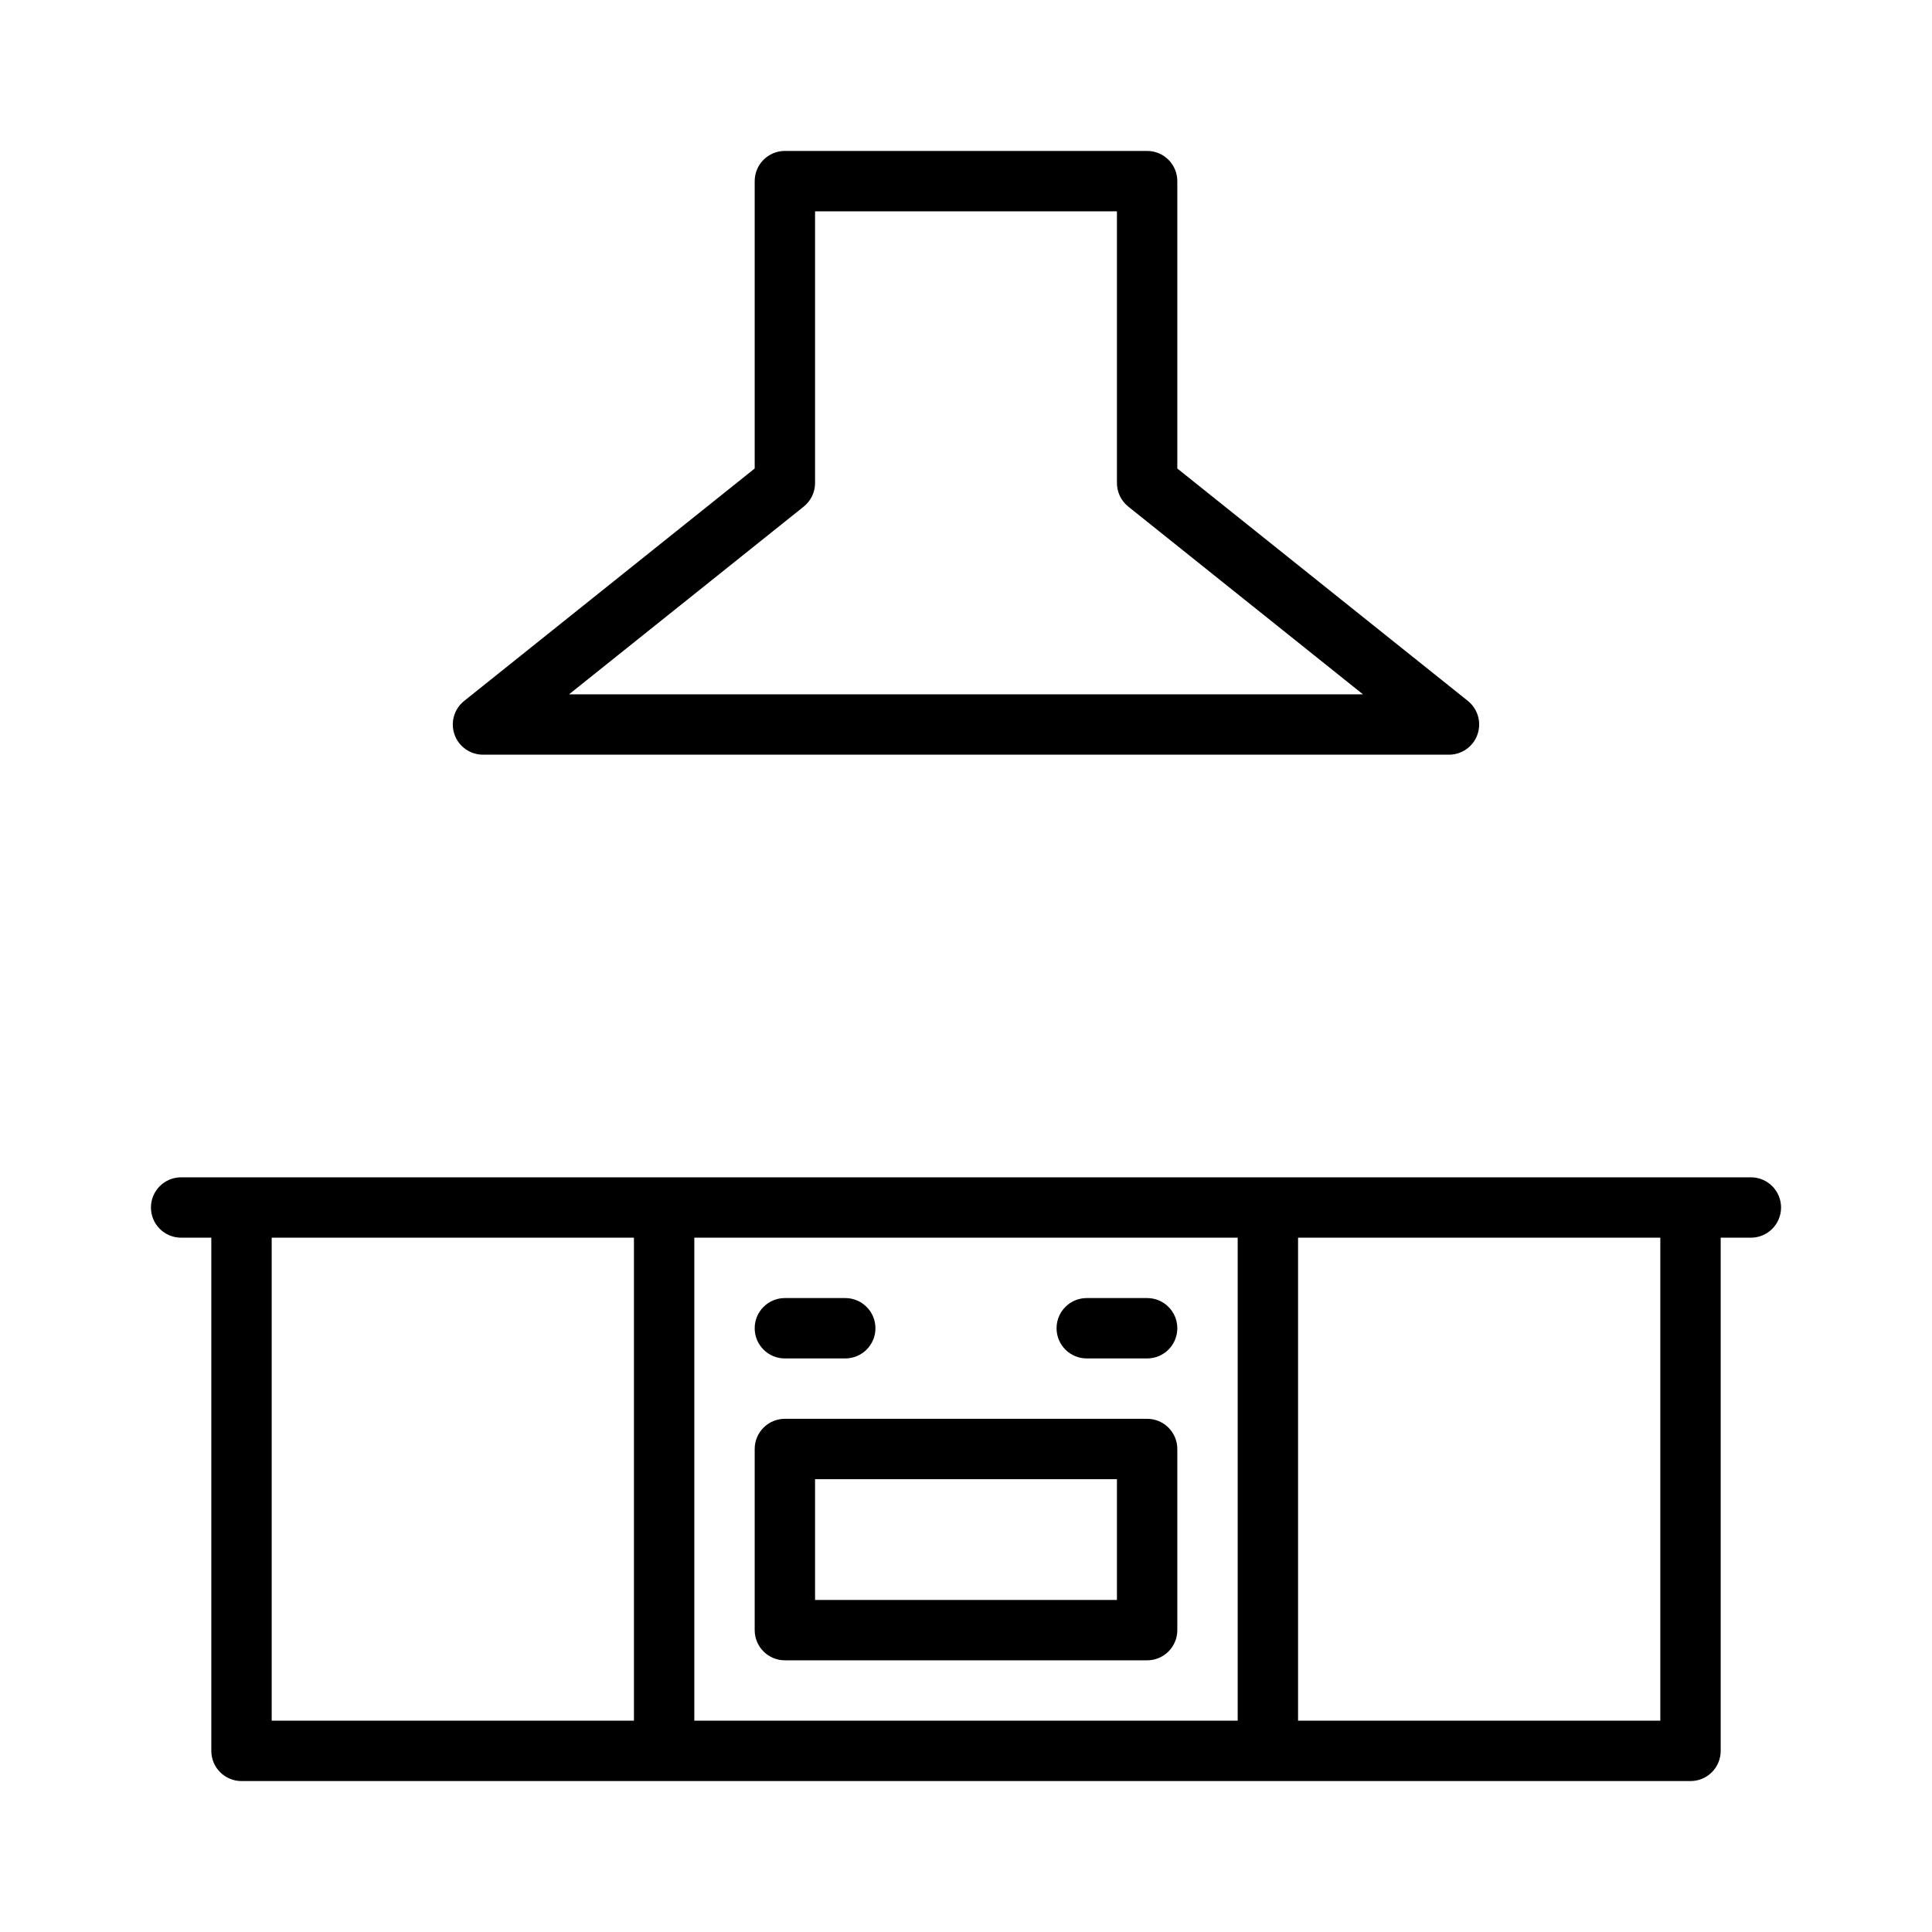
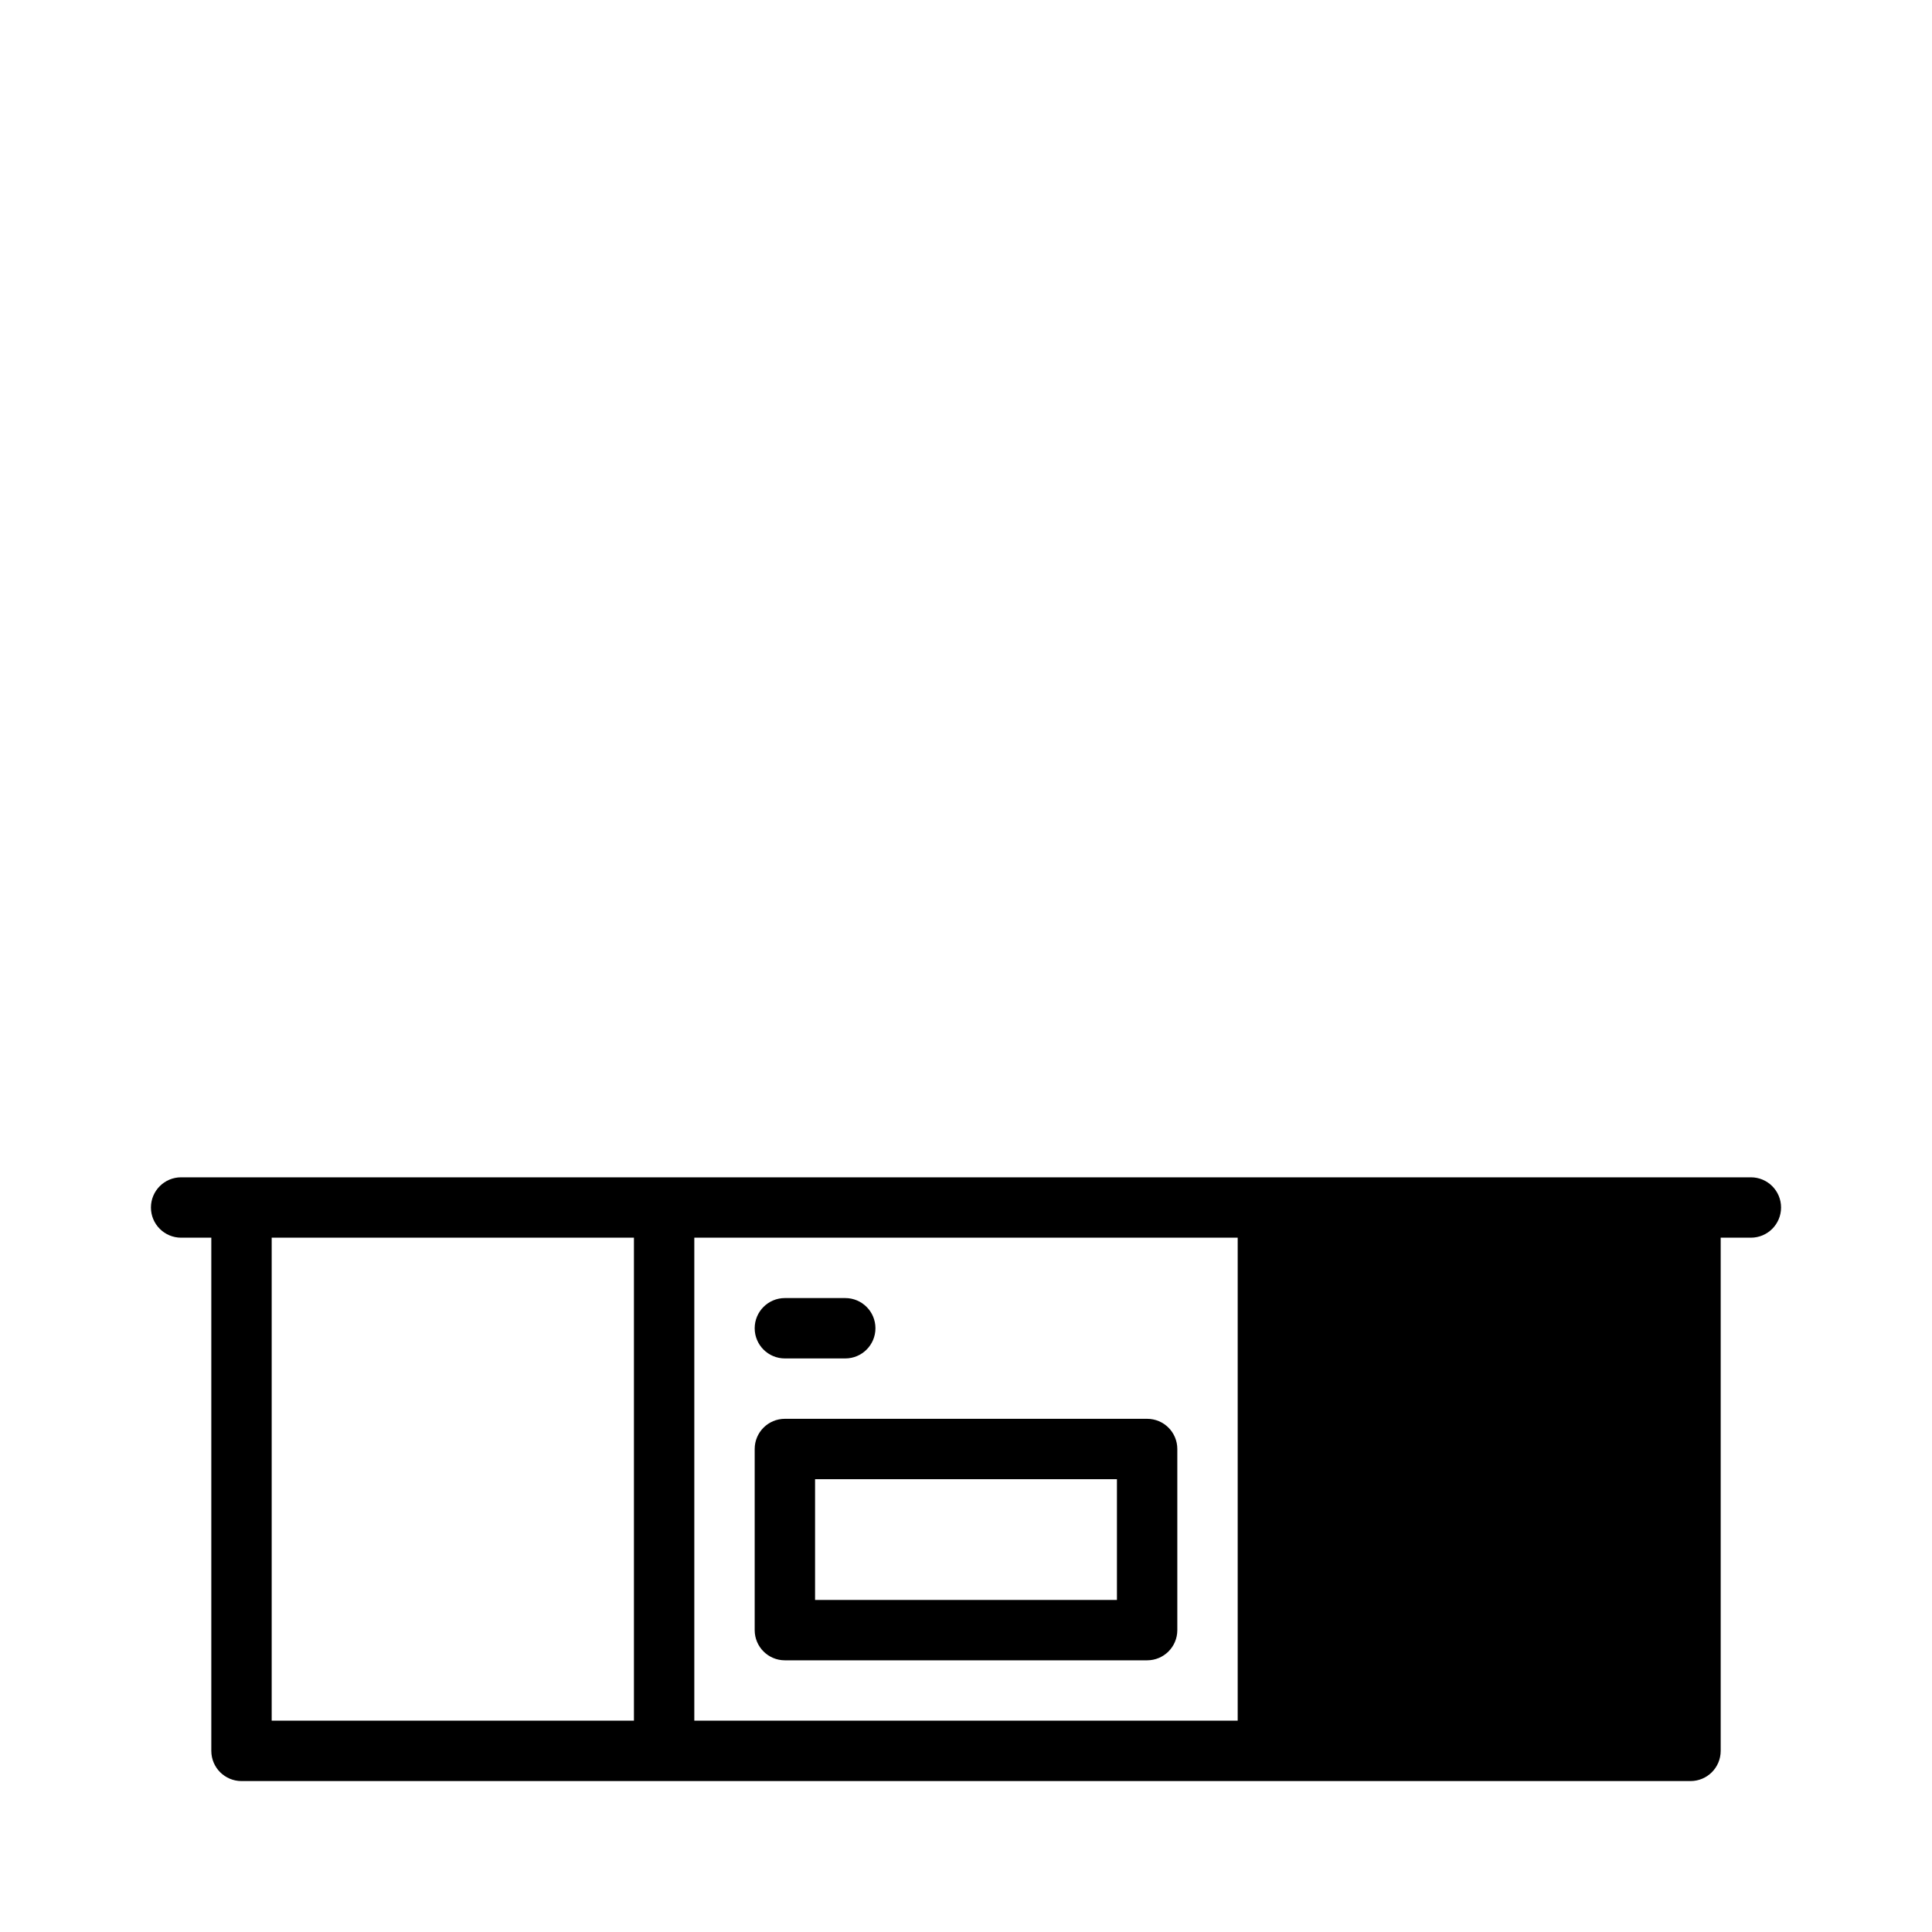
<svg xmlns="http://www.w3.org/2000/svg" height="100px" width="100px" fill="#000000" version="1.1" x="0px" y="0px" viewBox="0 0 64 64" enable-background="new 0 0 64 64" xml:space="preserve">
  <g>
    <g>
-       <path d="M16,25h32c0.425,0,0.803-0.268,0.943-0.669s0.013-0.847-0.318-1.112L39,15.52V6c0-0.552-0.447-1-1-1H26    c-0.552,0-1,0.448-1,1v9.52l-9.625,7.7c-0.332,0.265-0.459,0.711-0.319,1.112C15.197,24.732,15.575,25,16,25z M26.625,16.781    C26.862,16.591,27,16.304,27,16V7h10v9c0,0.304,0.138,0.591,0.375,0.781L45.149,23H18.851L26.625,16.781z" />
      <path d="M26,55h12c0.553,0,1-0.447,1-1v-6c0-0.553-0.447-1-1-1H26c-0.552,0-1,0.447-1,1v6C25,54.553,25.448,55,26,55z M27,49h10v4    H27V49z" />
      <path d="M26,45h2c0.552,0,1-0.447,1-1s-0.448-1-1-1h-2c-0.552,0-1,0.447-1,1S25.448,45,26,45z" />
-       <path d="M36,45h2c0.553,0,1-0.447,1-1s-0.447-1-1-1h-2c-0.553,0-1,0.447-1,1S35.447,45,36,45z" />
-       <path d="M58,39H6c-0.552,0-1,0.447-1,1s0.448,1,1,1h1v17c0,0.553,0.448,1,1,1h48c0.553,0,1-0.447,1-1V41h1c0.553,0,1-0.447,1-1    S58.553,39,58,39z M41,41v16H23V41H41z M9,41h12v16H9V41z M55,57H43V41h12V57z" />
+       <path d="M58,39H6c-0.552,0-1,0.447-1,1s0.448,1,1,1h1v17c0,0.553,0.448,1,1,1h48c0.553,0,1-0.447,1-1V41h1c0.553,0,1-0.447,1-1    S58.553,39,58,39z M41,41v16H23V41H41z M9,41h12v16H9V41z M55,57H43V41V57z" />
    </g>
  </g>
</svg>